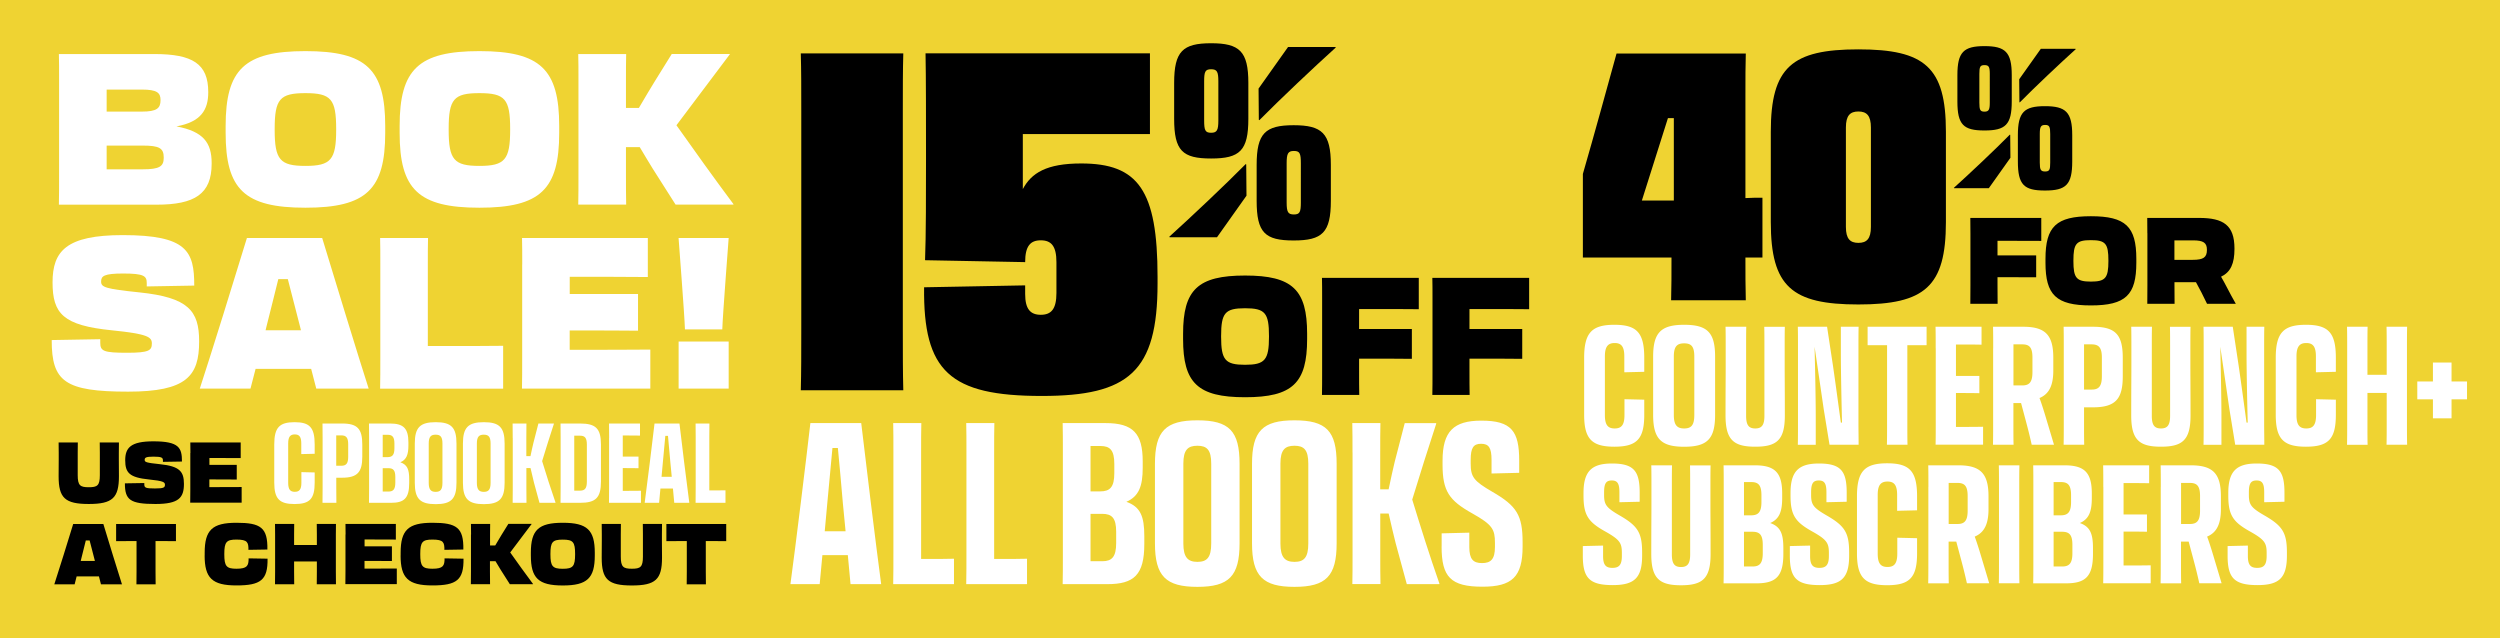
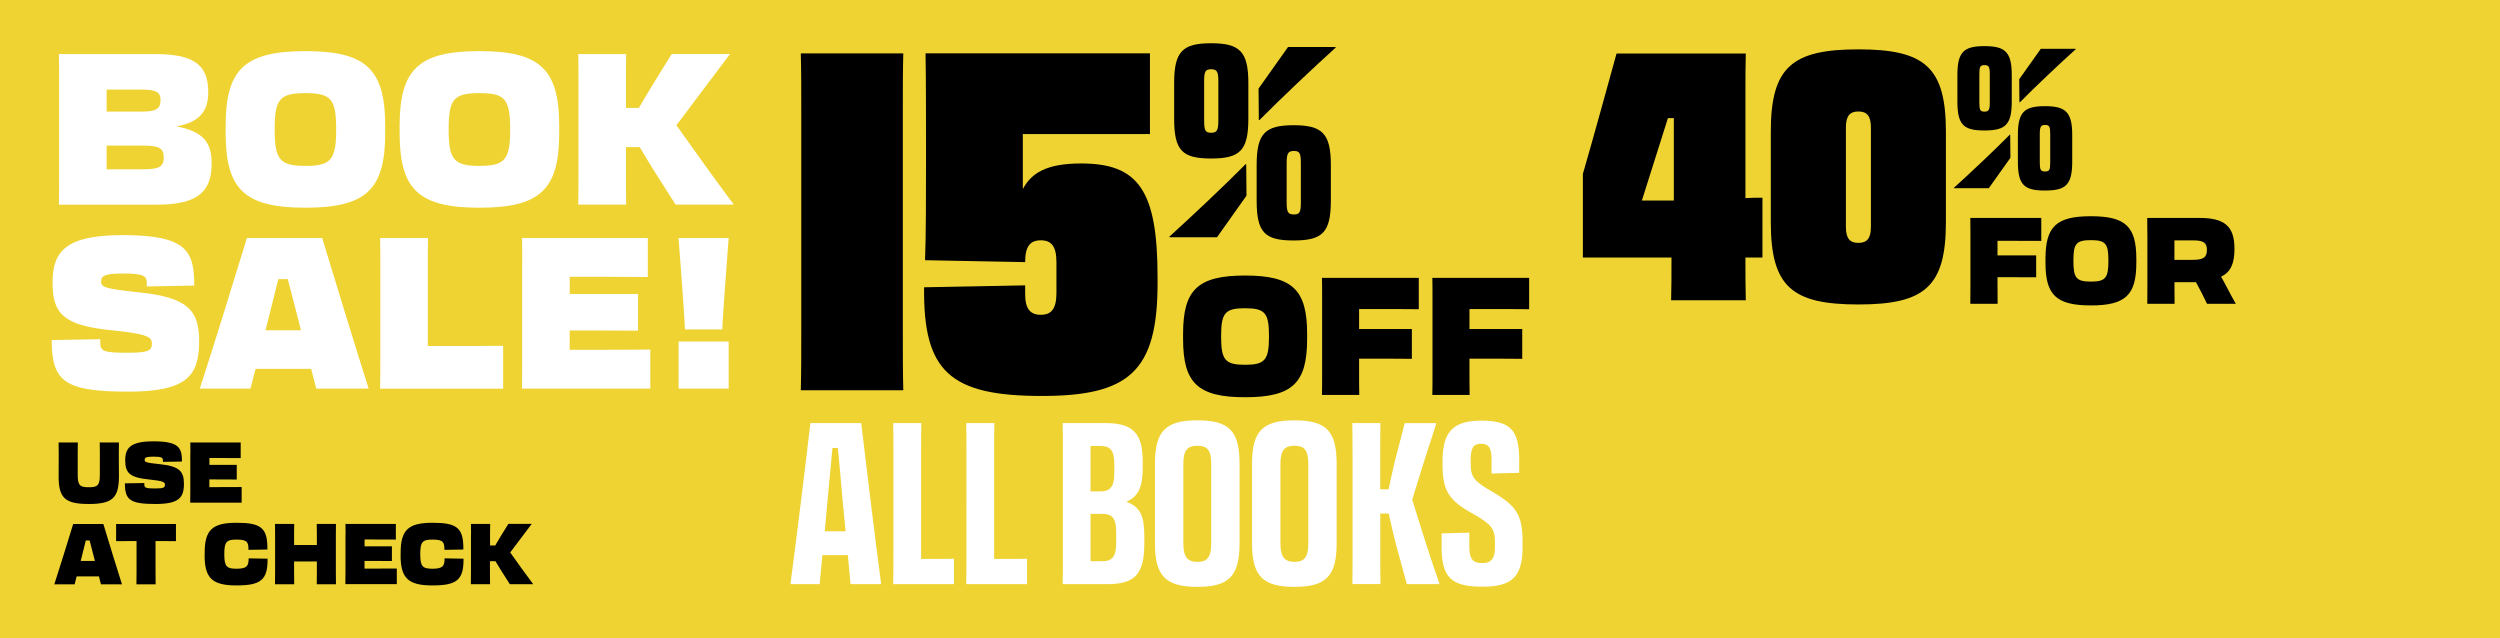
<svg xmlns="http://www.w3.org/2000/svg" id="a" data-name="2 - 40% Off" viewBox="0 0 470 120">
  <defs>
    <style>.c{fill:#fff}</style>
  </defs>
  <path style="fill:#efd332" d="M0 0h470v120H0z" />
  <path d="M150.64 20.92c0-4.37 0-7.67-.09-10.88h19.27c-.09 3.21-.09 6.51-.09 10.88v40.85c0 4.73 0 8.12.09 11.6h-19.27c.09-3.39.09-6.96.09-11.6V20.92zM216.2 25.2h-23.91v10.35c1.61-3.03 4.46-4.82 10.97-4.82 10.71 0 14.36 5 14.36 21.32v1.25c0 16.59-5.44 21.14-21.77 21.14-17.31 0-22.3-4.64-22.12-20.43l19-.36v1.61c0 2.85.98 3.92 2.94 3.92s2.94-1.07 2.94-4.1v-5.8c0-3.03-.98-4.1-2.94-4.1s-2.94 1.07-2.94 4.1l-18.82-.36c.18-4.37.18-13.02.18-19.09 0-6.6 0-15.61-.09-19.8h42.19v15.16zM234.29 30.9l.05 5.89-5.54 7.81h-8.92l-.05-.1c4.13-3.73 10.58-9.82 14.36-13.65l.1.05zm-13.55-15.31c0-5.94 1.61-7.46 6.95-7.46s7 1.51 7 7.46v6.75c0 5.99-1.61 7.46-7 7.46s-6.95-1.46-6.95-7.46v-6.75zm5.64 7.05c0 1.86.2 2.32 1.31 2.32s1.36-.5 1.36-2.32v-7.35c0-1.81-.25-2.27-1.36-2.27s-1.31.45-1.31 2.27v7.35zm9.87 15.11V31c0-5.94 1.61-7.46 6.95-7.46s7 1.51 7 7.46v6.75c0 5.99-1.61 7.46-7 7.46s-6.95-1.46-6.95-7.46zm.41-15.21-.05-5.89 5.54-7.81h8.92l.05.1c-4.13 3.73-10.58 9.82-14.36 13.65l-.1-.05zm7.9 15.51V30.7c0-1.86-.2-2.32-1.31-2.32s-1.36.5-1.36 2.32v7.35c0 1.81.25 2.27 1.36 2.27s1.31-.45 1.31-2.27zM222.42 63.74v-.99c0-8.28 2.76-10.95 11.66-10.95s11.66 2.67 11.66 10.95v.99c0 8.25-2.73 10.94-11.66 10.94s-11.66-2.7-11.66-10.94zm16.15-.43v-.12c0-4.37-.74-5.24-4.5-5.24s-4.5.87-4.5 5.24v.12c0 4.37.77 5.27 4.5 5.27s4.5-.9 4.5-5.27zM248.56 56.12c0-1.55 0-2.76-.03-3.88h18.2v5.89c-2.17-.03-5.55-.03-8.96-.03h-2.26v3.75h9.92v5.61c-1.55-.03-5.49-.03-7.97-.03h-1.95v2.14c0 1.95 0 3.32.03 4.68h-7.01c.03-1.33.03-2.7.03-4.65V56.11zM269.31 56.12c0-1.55 0-2.76-.03-3.88h18.2v5.89c-2.17-.03-5.55-.03-8.96-.03h-2.26v3.75h9.92v5.61c-1.55-.03-5.49-.03-7.97-.03h-1.95v2.14c0 1.95 0 3.32.03 4.68h-7.01c.03-1.33.03-2.7.03-4.65V56.11z" />
  <path class="c" d="M161.91 79.54c.73 6.31 2.82 23.37 3.75 30.28h-5.76l-.51-5.46h-4.78l-.51 5.46h-5.5c.94-6.91 3.03-23.97 3.75-30.28h9.55zm-6.86 20.34h3.92l-.51-5.25c-.3-3.58-.64-7.29-.94-10.41h-1.02c-.3 3.16-.64 6.87-.98 10.49l-.47 5.16zM167.92 109.82c.04-1.88.04-3.62.04-6.27V84.96c0-2.22 0-3.79-.04-5.42h5.29c-.04 1.66-.04 3.28-.04 5.54v20h2.17c1.28 0 2.3 0 4.01-.04v4.78h-11.43zM181.65 109.82c.04-1.88.04-3.62.04-6.27V84.96c0-2.22 0-3.79-.04-5.42h5.29c-.04 1.66-.04 3.28-.04 5.54v20h2.17c1.28 0 2.3 0 4.01-.04v4.78h-11.43zM199.82 85.08c0-2.26 0-3.97-.04-5.54h8.06c5.16 0 6.99 1.92 6.99 7.21v1.19c0 3.46-.72 5.37-3.07 6.4 2.64.94 3.37 2.73 3.37 6.44v1.49c0 5.8-1.92 7.55-6.95 7.55h-8.4c.04-1.62.04-3.28.04-5.54V85.09zm5.2-1.23v8.53h1.83c1.83 0 2.64-.81 2.64-3.41v-1.75c0-2.6-.81-3.37-2.6-3.37h-1.88zm0 12.75v8.91h2.22c1.79 0 2.6-.81 2.6-3.41v-2.13c0-2.6-.81-3.37-2.64-3.37h-2.17zM217.13 102.14V87.21c0-6.18 2-8.19 7.98-8.19s7.93 2 7.93 8.19v14.93c0 6.18-2 8.19-7.93 8.19s-7.98-2-7.98-8.19zm10.58.04V87.17c0-2.6-.81-3.37-2.6-3.37s-2.64.77-2.64 3.37v15.01c0 2.6.85 3.45 2.64 3.45s2.6-.81 2.6-3.45zM235.38 102.14V87.21c0-6.18 2-8.19 7.98-8.19s7.93 2 7.93 8.19v14.93c0 6.18-2 8.19-7.93 8.19s-7.98-2-7.98-8.19zm10.58.04V87.17c0-2.6-.81-3.37-2.6-3.37s-2.64.77-2.64 3.37v15.01c0 2.6.85 3.45 2.64 3.45s2.6-.81 2.6-3.45zM254.27 85.08c0-2.26 0-3.92-.04-5.54h5.29c-.04 1.62-.04 3.28-.04 5.59V92h1.58c.43-2.09.81-3.75 1.15-5.2l1.88-7.25h5.89l.04.08c-1.54 4.73-3.07 9.51-4.52 14.29 1.62 5.29 3.28 10.58 5.12 15.82l-.04.08h-6.1l-2.09-7.68c-.38-1.49-.81-3.33-1.32-5.59h-1.58v7.76c0 2.22 0 3.8.04 5.5h-5.29c.04-1.66.04-3.28.04-5.54V85.08zM271.03 102.74v-2.47l5.2-.13v2.69c0 2.3.73 3.03 2.39 3.03s2.43-.73 2.43-3.03v-.77c0-2.56-.47-3.41-4.26-5.54-4.35-2.43-5.59-4.18-5.59-9.17v-.72c0-5.54 2.09-7.55 7.29-7.55 5.67 0 7.12 1.96 7.12 7.51v2.3l-5.2.13v-2.56c0-2.26-.51-3.03-1.96-3.03s-1.96.77-1.96 3.03v.68c0 2.52.55 3.28 4.09 5.33 4.56 2.64 5.67 4.39 5.67 9.47v.81c0 5.72-2 7.55-7.55 7.55-5.97 0-7.68-1.83-7.68-7.55z" />
  <g>
    <path d="M297.57 32.73c2.29-7.91 4.44-15.81 6.34-22.67h24.3c-.07 2.09-.07 4.7-.07 7.84v19.34c1.04-.07 2.16-.07 3.2-.07v11.24h-3.2c0 3.14 0 5.29.07 8.04h-14.04c.07-2.22.07-5.03.07-8.04h-16.66V32.73zm17.11-10.52h-1.11l-4.9 15.49h6.01V22.21zM332.91 41.75V24.76c0-12.15 3.99-15.48 16.46-15.48s16.46 3.33 16.46 15.48v16.99c0 12.15-3.98 15.49-16.46 15.49s-16.46-3.33-16.46-15.49zm18.82.91V23.97c0-2.22-.78-3.01-2.35-3.01s-2.35.78-2.35 3.01v18.69c0 2.22.78 3 2.35 3s2.35-.78 2.35-3zM377.92 25.34l.04 4.32-4.06 5.72h-6.53l-.04-.07c3.03-2.73 7.75-7.19 10.52-10l.07.04zm-9.93-11.21c0-4.35 1.18-5.46 5.09-5.46s5.13 1.11 5.13 5.46v4.94c0 4.39-1.18 5.46-5.13 5.46s-5.09-1.07-5.09-5.46v-4.94zm4.13 5.16c0 1.37.15 1.7.96 1.7s1-.37 1-1.7V13.9c0-1.33-.18-1.66-1-1.66s-.96.33-.96 1.66v5.39zm7.24 11.07v-4.94c0-4.35 1.18-5.46 5.09-5.46s5.13 1.11 5.13 5.46v4.94c0 4.39-1.18 5.46-5.13 5.46s-5.09-1.07-5.09-5.46zm.29-11.14-.04-4.32 4.06-5.72h6.53l.04.07c-3.03 2.73-7.75 7.19-10.52 10l-.07-.04zm5.79 11.36v-5.39c0-1.37-.15-1.7-.96-1.7s-1 .37-1 1.7v5.39c0 1.33.18 1.66 1 1.66s.96-.33.96-1.66zM370.44 43.81c0-1.14 0-2.02-.02-2.84h13.34v4.32c-1.59-.02-4.07-.02-6.57-.02h-1.66v2.75h7.27v4.11c-1.14-.02-4.02-.02-5.84-.02h-1.43v1.57c0 1.43 0 2.43.02 3.43h-5.13c.02-.98.02-1.98.02-3.41v-9.88zM384.55 49.4v-.73c0-6.07 2.02-8.02 8.54-8.02s8.54 1.95 8.54 8.02v.73c0 6.04-2 8.02-8.54 8.02s-8.54-1.98-8.54-8.02zm11.83-.32v-.09c0-3.2-.54-3.84-3.29-3.84s-3.29.64-3.29 3.84v.09c0 3.2.57 3.86 3.29 3.86s3.29-.66 3.29-3.86zM403.7 43.81c0-1.14 0-2.02-.02-2.84h9.77c4.54 0 6.63 1.36 6.63 5.75v.07c0 2.75-.71 4.36-2.52 5.23.34.59.68 1.2 1.02 1.86.57 1.11 1.18 2.23 1.75 3.23h-5.41c-.27-.59-.64-1.34-1.04-2.11l-1.04-1.95h-4.04v.64c0 1.43 0 2.45.02 3.43h-5.13c.02-.95.02-1.98.02-3.41v-9.88zm5.09 1.38v3.66h3.43c2.02 0 2.68-.46 2.68-1.86v-.05c0-1.29-.66-1.75-2.59-1.75h-3.52z" />
-     <path class="c" d="M297.82 77.99V67.28c0-4.75 1.47-6.22 5.68-6.22s5.62 1.47 5.62 6.22v2.62l-3.75.09v-3c0-1.87-.59-2.5-1.81-2.5s-1.84.62-1.84 2.5v11.06c0 1.91.62 2.5 1.84 2.5s1.84-.59 1.84-2.5v-3l3.72.09v2.84c0 4.53-1.37 6-5.62 6s-5.68-1.47-5.68-6zM310.79 77.99V67.06c0-4.53 1.47-6 5.84-6s5.81 1.47 5.81 6v10.93c0 4.53-1.47 6-5.81 6s-5.84-1.47-5.84-6zm7.74.03v-11c0-1.91-.59-2.47-1.91-2.47s-1.94.56-1.94 2.47v11c0 1.91.62 2.53 1.94 2.53s1.91-.59 1.91-2.53zM335.52 65.49v3.28c0 2.28.03 4.47.03 9.37 0 4.62-1.56 5.84-5.56 5.84s-5.59-1.22-5.59-5.84c0-4.9.03-7.09.03-9.37v-3.34c0-1.62 0-3.06-.03-4h3.9c-.03 1-.03 2.37-.03 3.97v12.78c0 1.78.53 2.37 1.72 2.37s1.72-.59 1.72-2.37V65.44c0-1.62 0-3-.03-4h3.87c-.03.94-.03 2.37-.03 4.06zM338.02 79.58V65.46c0-1.66 0-2.81-.03-4.03h5.5l1.12 7.4c.53 3.66 1.06 7.65 1.47 10.62h.22c-.09-3.59-.22-9.81-.22-12.74v-5.28h3.34c-.03 1.22-.03 2.37-.03 4v14.15c0 1.5.03 2.72.03 4.03h-5.47l-1.09-6.68c-.59-4.06-1.25-8.59-1.72-11.74.09 3.69.22 9.65.22 13.12v5.31h-3.37c.03-1.22.03-2.37.03-4.03zM354.76 64.9h-3.65v-3.47h11.09v3.47h-3.62v14.68c0 1.62 0 2.78.03 4.03h-3.87c.03-1.22.03-2.41.03-4.06V64.9zM363.91 65.49c0-1.66 0-2.9-.03-4.06h8.65v3.37c-1.28-.03-2.5-.03-3.69-.03h-1.12v5.9h4.4v3.25c-1.53-.03-2.53-.03-3.62-.03h-.78v6.37h.88c1.59 0 2.72 0 4.22-.03v3.37h-8.93c.03-1.19.03-2.41.03-4.06V65.48zM374.72 65.49c0-1.66 0-2.9-.03-4.06h5.68c4.12 0 5.65 1.53 5.65 5.81v2.44c0 2.66-.72 4.37-2.59 5.15.38 1.03.78 2.28 1.16 3.56.53 1.78 1.09 3.62 1.56 5.22h-4.19a95.99 95.99 0 0 0-1-4.09l-1-3.75h-1.44v3.81c0 1.62 0 2.81.03 4.03h-3.87c.03-1.19.03-2.41.03-4.06V65.49zm3.81-.75v7.72h1.66c1.31 0 1.91-.59 1.91-2.5v-2.75c0-1.91-.59-2.47-1.91-2.47h-1.66zM391.83 83.61h-3.87c.03-1.25.03-2.44.03-4.06V65.43c0-1.59 0-2.81-.03-4h5.5c4.31 0 5.62 1.53 5.62 5.87v3.44c0 4.22-1.31 5.84-5.62 5.84h-1.66v3c0 1.62 0 2.62.03 4.03zm-.03-18.87v8.5h1.44c1.31 0 1.91-.59 1.91-2.5v-3.53c0-1.91-.62-2.47-1.94-2.47h-1.41zM411.79 65.49v3.28c0 2.28.03 4.47.03 9.37 0 4.62-1.56 5.84-5.56 5.84s-5.59-1.22-5.59-5.84c0-4.9.03-7.09.03-9.37v-3.34c0-1.62 0-3.06-.03-4h3.9c-.03 1-.03 2.37-.03 3.97v12.78c0 1.78.53 2.37 1.72 2.37s1.72-.59 1.72-2.37V65.44c0-1.62 0-3-.03-4h3.87c-.03.94-.03 2.37-.03 4.06zM414.29 79.58V65.46c0-1.66 0-2.81-.03-4.03h5.5l1.12 7.4c.53 3.66 1.06 7.65 1.47 10.62h.22c-.09-3.59-.22-9.81-.22-12.74v-5.28h3.34c-.03 1.22-.03 2.37-.03 4v14.15c0 1.5.03 2.72.03 4.03h-5.47l-1.09-6.68c-.59-4.06-1.25-8.59-1.72-11.74.09 3.69.22 9.65.22 13.12v5.31h-3.37c.03-1.22.03-2.37.03-4.03zM427.84 77.99V67.28c0-4.75 1.47-6.22 5.68-6.22s5.62 1.47 5.62 6.22v2.62l-3.75.09v-3c0-1.87-.59-2.5-1.81-2.5s-1.84.62-1.84 2.5v11.06c0 1.91.62 2.5 1.84 2.5s1.84-.59 1.84-2.5v-3l3.72.09v2.84c0 4.53-1.37 6-5.62 6s-5.68-1.47-5.68-6zM441.27 79.55V65.49c0-1.66 0-2.87-.03-4.06h3.87c-.03 1.19-.03 2.41-.03 4.09v4.94h3.62v-4.97c0-1.66 0-2.87-.03-4.06h3.87c-.03 1.19-.03 2.41-.03 4.09v14.06c0 1.62 0 2.78.03 4.03h-3.87c.03-1.22.03-2.41.03-4.06v-5.68h-3.62v5.72c0 1.62 0 2.78.03 4.03h-3.87c.03-1.22.03-2.41.03-4.06zM457.39 75.08h-2.94v-3.37h2.94v-3.56h3.5v3.56h2.91v3.37h-2.91v3.56h-3.5v-3.56zM297.57 104.47v-1.81l3.81-.09v1.97c0 1.69.53 2.22 1.75 2.22s1.78-.53 1.78-2.22v-.56c0-1.87-.34-2.5-3.12-4.06-3.19-1.78-4.09-3.06-4.09-6.72v-.53c0-4.06 1.53-5.53 5.34-5.53 4.15 0 5.22 1.44 5.22 5.5v1.69l-3.81.09v-1.87c0-1.66-.38-2.22-1.44-2.22s-1.44.56-1.44 2.22v.5c0 1.84.41 2.41 3 3.9 3.34 1.94 4.15 3.22 4.15 6.93v.59c0 4.19-1.47 5.53-5.53 5.53-4.37 0-5.62-1.34-5.62-5.53zM321.56 91.54v3.28c0 2.28.03 4.47.03 9.37 0 4.62-1.56 5.84-5.56 5.84s-5.59-1.22-5.59-5.84c0-4.9.03-7.09.03-9.37v-3.34c0-1.62 0-3.06-.03-4h3.9c-.03 1-.03 2.37-.03 3.97v12.78c0 1.78.53 2.37 1.72 2.37s1.72-.59 1.72-2.37V91.49c0-1.62 0-3-.03-4h3.87c-.03.94-.03 2.37-.03 4.06zM324.06 91.54c0-1.66 0-2.9-.03-4.06h5.9c3.78 0 5.12 1.41 5.12 5.28v.88c0 2.53-.53 3.94-2.25 4.69 1.94.69 2.47 2 2.47 4.72v1.09c0 4.25-1.41 5.53-5.09 5.53h-6.15c.03-1.19.03-2.41.03-4.06V91.55zm3.81-.91v6.25h1.34c1.34 0 1.94-.59 1.94-2.5V93.1c0-1.91-.59-2.47-1.91-2.47h-1.38zm0 9.34v6.53h1.62c1.31 0 1.91-.59 1.91-2.5v-1.56c0-1.91-.59-2.47-1.94-2.47h-1.59zM336.49 104.47v-1.81l3.81-.09v1.97c0 1.69.53 2.22 1.75 2.22s1.78-.53 1.78-2.22v-.56c0-1.87-.34-2.5-3.12-4.06-3.19-1.78-4.09-3.06-4.09-6.72v-.53c0-4.06 1.53-5.53 5.34-5.53 4.15 0 5.22 1.44 5.22 5.5v1.69l-3.81.09v-1.87c0-1.66-.38-2.22-1.44-2.22s-1.44.56-1.44 2.22v.5c0 1.84.41 2.41 3 3.9 3.34 1.94 4.15 3.22 4.15 6.93v.59c0 4.19-1.47 5.53-5.53 5.53-4.37 0-5.62-1.34-5.62-5.53zM349.11 104.03V93.32c0-4.75 1.47-6.22 5.68-6.22s5.62 1.47 5.62 6.22v2.62l-3.75.09v-3c0-1.87-.59-2.5-1.81-2.5s-1.84.62-1.84 2.5v11.06c0 1.91.62 2.5 1.84 2.5s1.84-.59 1.84-2.5v-3l3.72.09v2.84c0 4.53-1.37 6-5.62 6s-5.68-1.47-5.68-6zM362.54 91.54c0-1.66 0-2.9-.03-4.06h5.68c4.12 0 5.65 1.53 5.65 5.81v2.44c0 2.66-.72 4.37-2.59 5.15.38 1.03.78 2.28 1.16 3.56.53 1.78 1.09 3.62 1.56 5.22h-4.19a95.99 95.99 0 0 0-1-4.09l-1-3.75h-1.44v3.81c0 1.62 0 2.81.03 4.03h-3.87c.03-1.19.03-2.41.03-4.06V91.54zm3.81-.75v7.72h1.66c1.31 0 1.91-.59 1.91-2.5v-2.75c0-1.91-.59-2.47-1.91-2.47h-1.66zM375.81 91.54c0-1.66 0-2.87-.03-4.06h3.87c-.03 1.19-.03 2.41-.03 4.09v14.06c0 1.62 0 2.78.03 4.03h-3.87c.03-1.22.03-2.41.03-4.06V91.54zM382.27 91.54c0-1.66 0-2.9-.03-4.06h5.9c3.78 0 5.12 1.41 5.12 5.28v.88c0 2.53-.53 3.94-2.25 4.69 1.94.69 2.47 2 2.47 4.72v1.09c0 4.25-1.41 5.53-5.09 5.53h-6.15c.03-1.19.03-2.41.03-4.06V91.55zm3.81-.91v6.25h1.34c1.34 0 1.94-.59 1.94-2.5V93.1c0-1.91-.59-2.47-1.91-2.47h-1.38zm0 9.34v6.53h1.62c1.31 0 1.91-.59 1.91-2.5v-1.56c0-1.91-.59-2.47-1.94-2.47h-1.59zM395.42 91.54c0-1.66 0-2.9-.03-4.06h8.65v3.37c-1.28-.03-2.5-.03-3.69-.03h-1.12v5.9h4.4v3.25c-1.53-.03-2.53-.03-3.62-.03h-.78v6.37h.88c1.59 0 2.72 0 4.22-.03v3.37h-8.93c.03-1.19.03-2.41.03-4.06V91.53zM406.23 91.54c0-1.66 0-2.9-.03-4.06h5.68c4.12 0 5.65 1.53 5.65 5.81v2.44c0 2.66-.72 4.37-2.59 5.15.38 1.03.78 2.28 1.16 3.56.53 1.78 1.09 3.62 1.56 5.22h-4.19a95.99 95.99 0 0 0-1-4.09l-1-3.75h-1.44v3.81c0 1.62 0 2.81.03 4.03h-3.87c.03-1.19.03-2.41.03-4.06V91.54zm3.81-.75v7.72h1.66c1.31 0 1.91-.59 1.91-2.5v-2.75c0-1.91-.59-2.47-1.91-2.47h-1.66zM418.79 104.47v-1.81l3.81-.09v1.97c0 1.69.53 2.22 1.75 2.22s1.78-.53 1.78-2.22v-.56c0-1.87-.34-2.5-3.12-4.06-3.19-1.78-4.09-3.06-4.09-6.72v-.53c0-4.06 1.53-5.53 5.34-5.53 4.15 0 5.22 1.44 5.22 5.5v1.69l-3.81.09v-1.87c0-1.66-.38-2.22-1.44-2.22s-1.44.56-1.44 2.22v.5c0 1.84.41 2.41 3 3.9 3.34 1.94 4.15 3.22 4.15 6.93v.59c0 4.19-1.47 5.53-5.53 5.53-4.37 0-5.62-1.34-5.62-5.53z" />
  </g>
  <g>
    <path class="c" d="M11.11 15.15c0-1.99 0-3.55-.04-4.99h17.95c7.18 0 10.13 1.83 10.13 7.14v.04c0 3.27-1.32 5.58-5.98 6.42 5.07.96 6.62 3.07 6.62 6.9v.12c0 5.7-3.19 7.7-10.37 7.7H11.07c.04-1.67.04-3.47.04-5.98V15.15zm8.94 1.68v4.15h6.62c2.83 0 3.51-.64 3.51-2.15v-.04c0-1.36-.68-1.95-3.51-1.95h-6.62zm0 10.53v4.47h6.78c3.11 0 3.95-.52 3.95-2.15v-.08c0-1.75-.84-2.23-3.95-2.23h-6.78zM42.42 24.97v-1.28c0-10.65 3.55-14.08 15-14.08s15 3.43 15 14.08v1.28c0 10.61-3.51 14.08-15 14.08s-15-3.47-15-14.08zm20.78-.56v-.16c0-5.62-.96-6.74-5.78-6.74s-5.78 1.12-5.78 6.74v.16c0 5.62 1 6.78 5.78 6.78s5.78-1.16 5.78-6.78zM75.13 24.97v-1.28c0-10.65 3.55-14.08 15-14.08s15 3.43 15 14.08v1.28c0 10.61-3.51 14.08-15 14.08s-15-3.47-15-14.08zm20.78-.56v-.16c0-5.62-.96-6.74-5.78-6.74s-5.78 1.12-5.78 6.74v.16c0 5.62 1 6.78 5.78 6.78s5.78-1.16 5.78-6.78zM108.75 15.15c0-1.99 0-3.51-.04-4.99h9.01c-.04 1.48-.04 2.95-.04 4.91v5.22h2.43c1.24-2.11 2.19-3.71 3.03-5.07l3.15-5.07h10.89l.04.04c-3.27 4.39-6.78 8.97-10.05 13.36 3.51 4.95 7.06 9.93 10.73 14.84l-.04.08h-10.85l-4.31-6.78c-.72-1.2-1.52-2.47-2.43-4.03h-2.59v4.79c0 2.51 0 4.27.04 6.02h-9.01c.04-1.71.04-3.47.04-5.98V15.15zM9.72 63.93l9.13-.16v.68c0 1.56.64 1.87 5.03 1.87 4.15 0 4.67-.44 4.67-1.75 0-1.2-.76-1.79-7.5-2.47-9.17-.92-11.17-3.11-11.17-9.01s2.59-8.89 13.2-8.89c12.13 0 13.44 3.07 13.44 9.49l-8.93.16v-.64c0-1.32-.52-1.79-4.43-1.79-3.63 0-4.15.48-4.15 1.52s.72 1.36 7.22 2.03c9.17.96 11.21 3.43 11.21 9.21 0 6.5-2.35 9.45-13.36 9.45-11.93 0-14.36-1.92-14.36-9.69zM60.57 44.74c1.96 6.46 6.98 22.89 8.74 28.32h-9.85l-.96-3.71H48.05l-.96 3.71h-9.53c1.79-5.42 6.9-21.86 8.86-28.32h14.16zM49.92 62.09h6.66l-.2-.8c-.8-3.03-1.6-6.14-2.27-8.81h-1.79c-.68 2.71-1.44 5.86-2.23 8.93l-.16.68zM71.46 73.06c.04-1.67.04-3.51.04-5.98V49.65c0-1.96 0-3.43-.04-4.91h9.01c-.04 1.48-.04 2.95-.04 4.91v15.4h4.91c2.75 0 6.06 0 9.25-.04v8.06H71.46zM98.18 49.73c0-1.99 0-3.55-.04-4.99h23.65v7.34c-2.79-.04-9.77-.04-14.16-.04h-.52v3.23h12.84v6.9c-1.99-.04-8.34-.04-11.53-.04h-1.32v3.63h.92c4.39 0 11.05 0 14.24-.04v7.34H98.13c.04-1.67.04-3.47.04-5.98V49.73zM136.99 44.74c-.04.72-1.12 14.44-1.2 17.19h-7.02c-.08-2.75-1.16-16.47-1.2-17.19h9.41zm0 19.47v8.85h-9.41v-8.85h9.41z" />
  </g>
  <g>
    <path d="M22.34 85.15v1.17c0 .77.02 1.95.02 3.21 0 4.07-1.2 5.22-5.67 5.22s-5.67-1.13-5.67-5.22c0-1.28.02-2.46.02-3.23v-1.17c0-.78 0-1.42-.02-1.95h3.61c-.02.5-.02 1.18-.02 1.95v4.2c0 1.96.48 2.27 2.08 2.27s2.08-.3 2.08-2.27V85.1c0-.77 0-1.44-.02-1.92h3.61c-.02.53-.02 1.18-.02 1.96zM23.47 90.87l3.66-.06v.27c0 .62.26.75 2.01.75 1.66 0 1.87-.18 1.87-.7 0-.48-.3-.72-3-.99-3.67-.37-4.47-1.25-4.47-3.61s1.04-3.56 5.29-3.56c4.86 0 5.38 1.23 5.38 3.8l-3.58.06v-.26c0-.53-.21-.72-1.77-.72-1.45 0-1.66.19-1.66.61s.29.54 2.89.81c3.67.38 4.49 1.37 4.49 3.69 0 2.6-.94 3.79-5.35 3.79-4.78 0-5.75-.77-5.75-3.88zM35.8 85.18c0-.8 0-1.42-.02-2h9.47v2.94c-1.12-.02-3.91-.02-5.67-.02h-.21v1.29h5.14v2.76c-.8-.02-3.34-.02-4.62-.02h-.53v1.45h.37c1.76 0 4.43 0 5.7-.02v2.94h-9.67c.02-.67.02-1.39.02-2.4v-6.95z" />
-     <path class="c" d="M51.56 90.75v-7.2c0-3.19.99-4.18 3.82-4.18s3.78.99 3.78 4.18v1.76l-2.52.06v-2.02c0-1.26-.4-1.68-1.22-1.68s-1.24.42-1.24 1.68v7.43c0 1.28.42 1.68 1.24 1.68s1.24-.4 1.24-1.68v-2.02l2.5.06v1.91c0 3.04-.92 4.03-3.78 4.03s-3.82-.99-3.82-4.03zM63.23 94.53h-2.6c.02-.84.02-1.64.02-2.73v-9.49c0-1.07 0-1.89-.02-2.69h3.7c2.9 0 3.78 1.03 3.78 3.95v2.31c0 2.83-.88 3.93-3.78 3.93h-1.11v2.02c0 1.09 0 1.76.02 2.71zm-.02-12.68v5.71h.97c.88 0 1.28-.4 1.28-1.68v-2.37c0-1.28-.42-1.66-1.3-1.66h-.94zM69.39 82.35c0-1.11 0-1.95-.02-2.73h3.97c2.54 0 3.44.94 3.44 3.55v.59c0 1.7-.36 2.65-1.51 3.15 1.3.46 1.66 1.34 1.66 3.17v.73c0 2.86-.95 3.72-3.42 3.72h-4.14c.02-.8.02-1.62.02-2.73v-9.45zm2.56-.61v4.2h.9c.9 0 1.3-.4 1.3-1.68v-.86c0-1.28-.4-1.66-1.28-1.66h-.92zm0 6.28v4.39h1.09c.88 0 1.28-.4 1.28-1.68v-1.05c0-1.28-.4-1.66-1.3-1.66h-1.07zM77.98 90.75V83.4c0-3.04.99-4.03 3.93-4.03s3.91.99 3.91 4.03v7.35c0 3.04-.99 4.03-3.91 4.03s-3.93-.99-3.93-4.03zm5.2.02v-7.39c0-1.28-.4-1.66-1.28-1.66s-1.3.38-1.3 1.66v7.39c0 1.28.42 1.7 1.3 1.7s1.28-.4 1.28-1.7zM87.03 90.75V83.4c0-3.04.99-4.03 3.93-4.03s3.91.99 3.91 4.03v7.35c0 3.04-.99 4.03-3.91 4.03s-3.93-.99-3.93-4.03zm5.2.02v-7.39c0-1.28-.4-1.66-1.28-1.66s-1.3.38-1.3 1.66v7.39c0 1.28.42 1.7 1.3 1.7s1.28-.4 1.28-1.7zM96.39 82.35c0-1.11 0-1.93-.02-2.73h2.6c-.02.8-.02 1.62-.02 2.75v3.38h.78c.21-1.03.4-1.85.57-2.56l.92-3.57h2.9l.02.04c-.76 2.33-1.51 4.68-2.22 7.03.8 2.6 1.62 5.21 2.52 7.79l-.02.04h-3l-1.03-3.78c-.19-.73-.4-1.64-.65-2.75h-.78v3.82c0 1.09 0 1.87.02 2.71h-2.6c.02-.82.02-1.62.02-2.73v-9.45zM105.4 82.31c0-1.07 0-1.91-.02-2.69h3.67c2.96 0 3.93.94 3.93 3.97v6.93c0 3.06-.97 4.01-3.93 4.01h-3.67c.02-.88.02-1.79.02-3.07v-9.15zm2.56-.4v10.33h1.09c.88 0 1.28-.4 1.28-1.68v-6.99c0-1.28-.4-1.66-1.28-1.66h-1.09zM114.52 82.35c0-1.11 0-1.95-.02-2.73h5.82v2.27c-.86-.02-1.68-.02-2.48-.02h-.76v3.97h2.96v2.18c-1.03-.02-1.7-.02-2.44-.02h-.52v4.28h.59c1.07 0 1.83 0 2.83-.02v2.27h-6.01c.02-.8.02-1.62.02-2.73v-9.45zM127.74 79.62c.36 3.11 1.39 11.51 1.85 14.91h-2.83l-.25-2.69h-2.35l-.25 2.69h-2.71c.46-3.4 1.49-11.8 1.85-14.91h4.7zm-3.38 10.02h1.93l-.25-2.58c-.15-1.76-.32-3.59-.46-5.12h-.5c-.15 1.55-.31 3.38-.48 5.17l-.23 2.54zM130.77 94.53c.02-.92.02-1.79.02-3.09v-9.15c0-1.09 0-1.87-.02-2.67h2.6c-.02.82-.02 1.62-.02 2.73v9.85h1.07c.63 0 1.13 0 1.97-.02v2.35h-5.63z" />
    <path d="M19.43 98.51c.78 2.59 2.8 9.17 3.5 11.34h-3.95l-.38-1.49h-4.19l-.38 1.49h-3.82c.72-2.17 2.76-8.75 3.55-11.34h5.67zm-4.26 6.95h2.67l-.08-.32c-.32-1.21-.64-2.46-.91-3.53h-.72c-.27 1.09-.58 2.35-.89 3.58l-.06.27zM25.67 101.72h-.93c-.64 0-1.63 0-2.91.02v-3.23h11.25v3.23c-.96-.02-1.79-.02-2.43-.02h-1.41v5.72c0 1.01 0 1.71.02 2.41h-3.61c.02-.69.02-1.39.02-2.4v-5.74zM38.48 104.43v-.51c0-4.27 1.42-5.64 5.98-5.64s5.88.91 5.81 5.03l-3.56.06c0-1.41-.16-1.93-2.25-1.93-1.89 0-2.29.45-2.29 2.7v.06c0 2.25.4 2.72 2.29 2.72 2.04 0 2.28-.58 2.28-1.95l3.56.06c.06 4.01-1.28 5.03-5.85 5.03s-5.98-1.39-5.98-5.64zM51.72 107.45v-6.95c0-.8 0-1.41-.02-2h3.61c-.02.59-.02 1.18-.02 1.96v2h4.28v-1.96c0-.8 0-1.41-.02-2h3.61c-.02.59-.02 1.18-.02 1.96v6.97c0 1.01 0 1.71.02 2.41h-3.61c.02-.69.02-1.39.02-2.4v-1.88h-4.28v1.87c0 1.01 0 1.71.02 2.41H51.7c.02-.69.02-1.39.02-2.4zM64.97 100.5c0-.8 0-1.42-.02-2h9.47v2.94c-1.12-.02-3.91-.02-5.67-.02h-.21v1.29h5.14v2.76c-.8-.02-3.34-.02-4.62-.02h-.53v1.45h.37c1.76 0 4.43 0 5.7-.02v2.94h-9.67c.02-.67.02-1.39.02-2.4v-6.95zM75.32 104.43v-.51c0-4.27 1.42-5.64 5.98-5.64s5.88.91 5.81 5.03l-3.56.06c0-1.41-.16-1.93-2.25-1.93-1.89 0-2.29.45-2.29 2.7v.06c0 2.25.4 2.72 2.29 2.72 2.04 0 2.28-.58 2.28-1.95l3.56.06c.06 4.01-1.28 5.03-5.85 5.03s-5.98-1.39-5.98-5.64zM88.56 100.5c0-.8 0-1.41-.02-2h3.61c-.02.59-.02 1.18-.02 1.96v2.09h.97c.5-.85.88-1.49 1.21-2.03l1.26-2.03h4.36l.02.02c-1.31 1.76-2.72 3.59-4.03 5.35 1.41 1.98 2.83 3.98 4.3 5.94l-.02.03h-4.35l-1.73-2.72c-.29-.48-.61-.99-.97-1.61h-1.04v1.92c0 1.01 0 1.71.02 2.41h-3.61c.02-.69.02-1.39.02-2.4v-6.95z" />
-     <path d="M99.8 104.43v-.51c0-4.27 1.42-5.64 6.01-5.64s6.01 1.37 6.01 5.64v.51c0 4.25-1.41 5.64-6.01 5.64s-6.01-1.39-6.01-5.64zm8.32-.22v-.06c0-2.25-.38-2.7-2.32-2.7s-2.32.45-2.32 2.7v.06c0 2.25.4 2.72 2.32 2.72s2.32-.46 2.32-2.72zM124.44 100.47v1.17c0 .77.02 1.95.02 3.21 0 4.07-1.2 5.22-5.67 5.22s-5.67-1.13-5.67-5.22c0-1.28.02-2.46.02-3.23v-1.17c0-.78 0-1.42-.02-1.95h3.61c-.02.5-.02 1.18-.02 1.95v4.2c0 1.96.48 2.27 2.08 2.27s2.08-.3 2.08-2.27v-4.23c0-.77 0-1.44-.02-1.92h3.61c-.02.53-.02 1.18-.02 1.96zM129.12 101.72h-.93c-.64 0-1.63 0-2.91.02v-3.23h11.25v3.23c-.96-.02-1.79-.02-2.43-.02h-1.41v5.72c0 1.01 0 1.71.02 2.41h-3.61c.02-.69.02-1.39.02-2.4v-5.74z" />
  </g>
</svg>